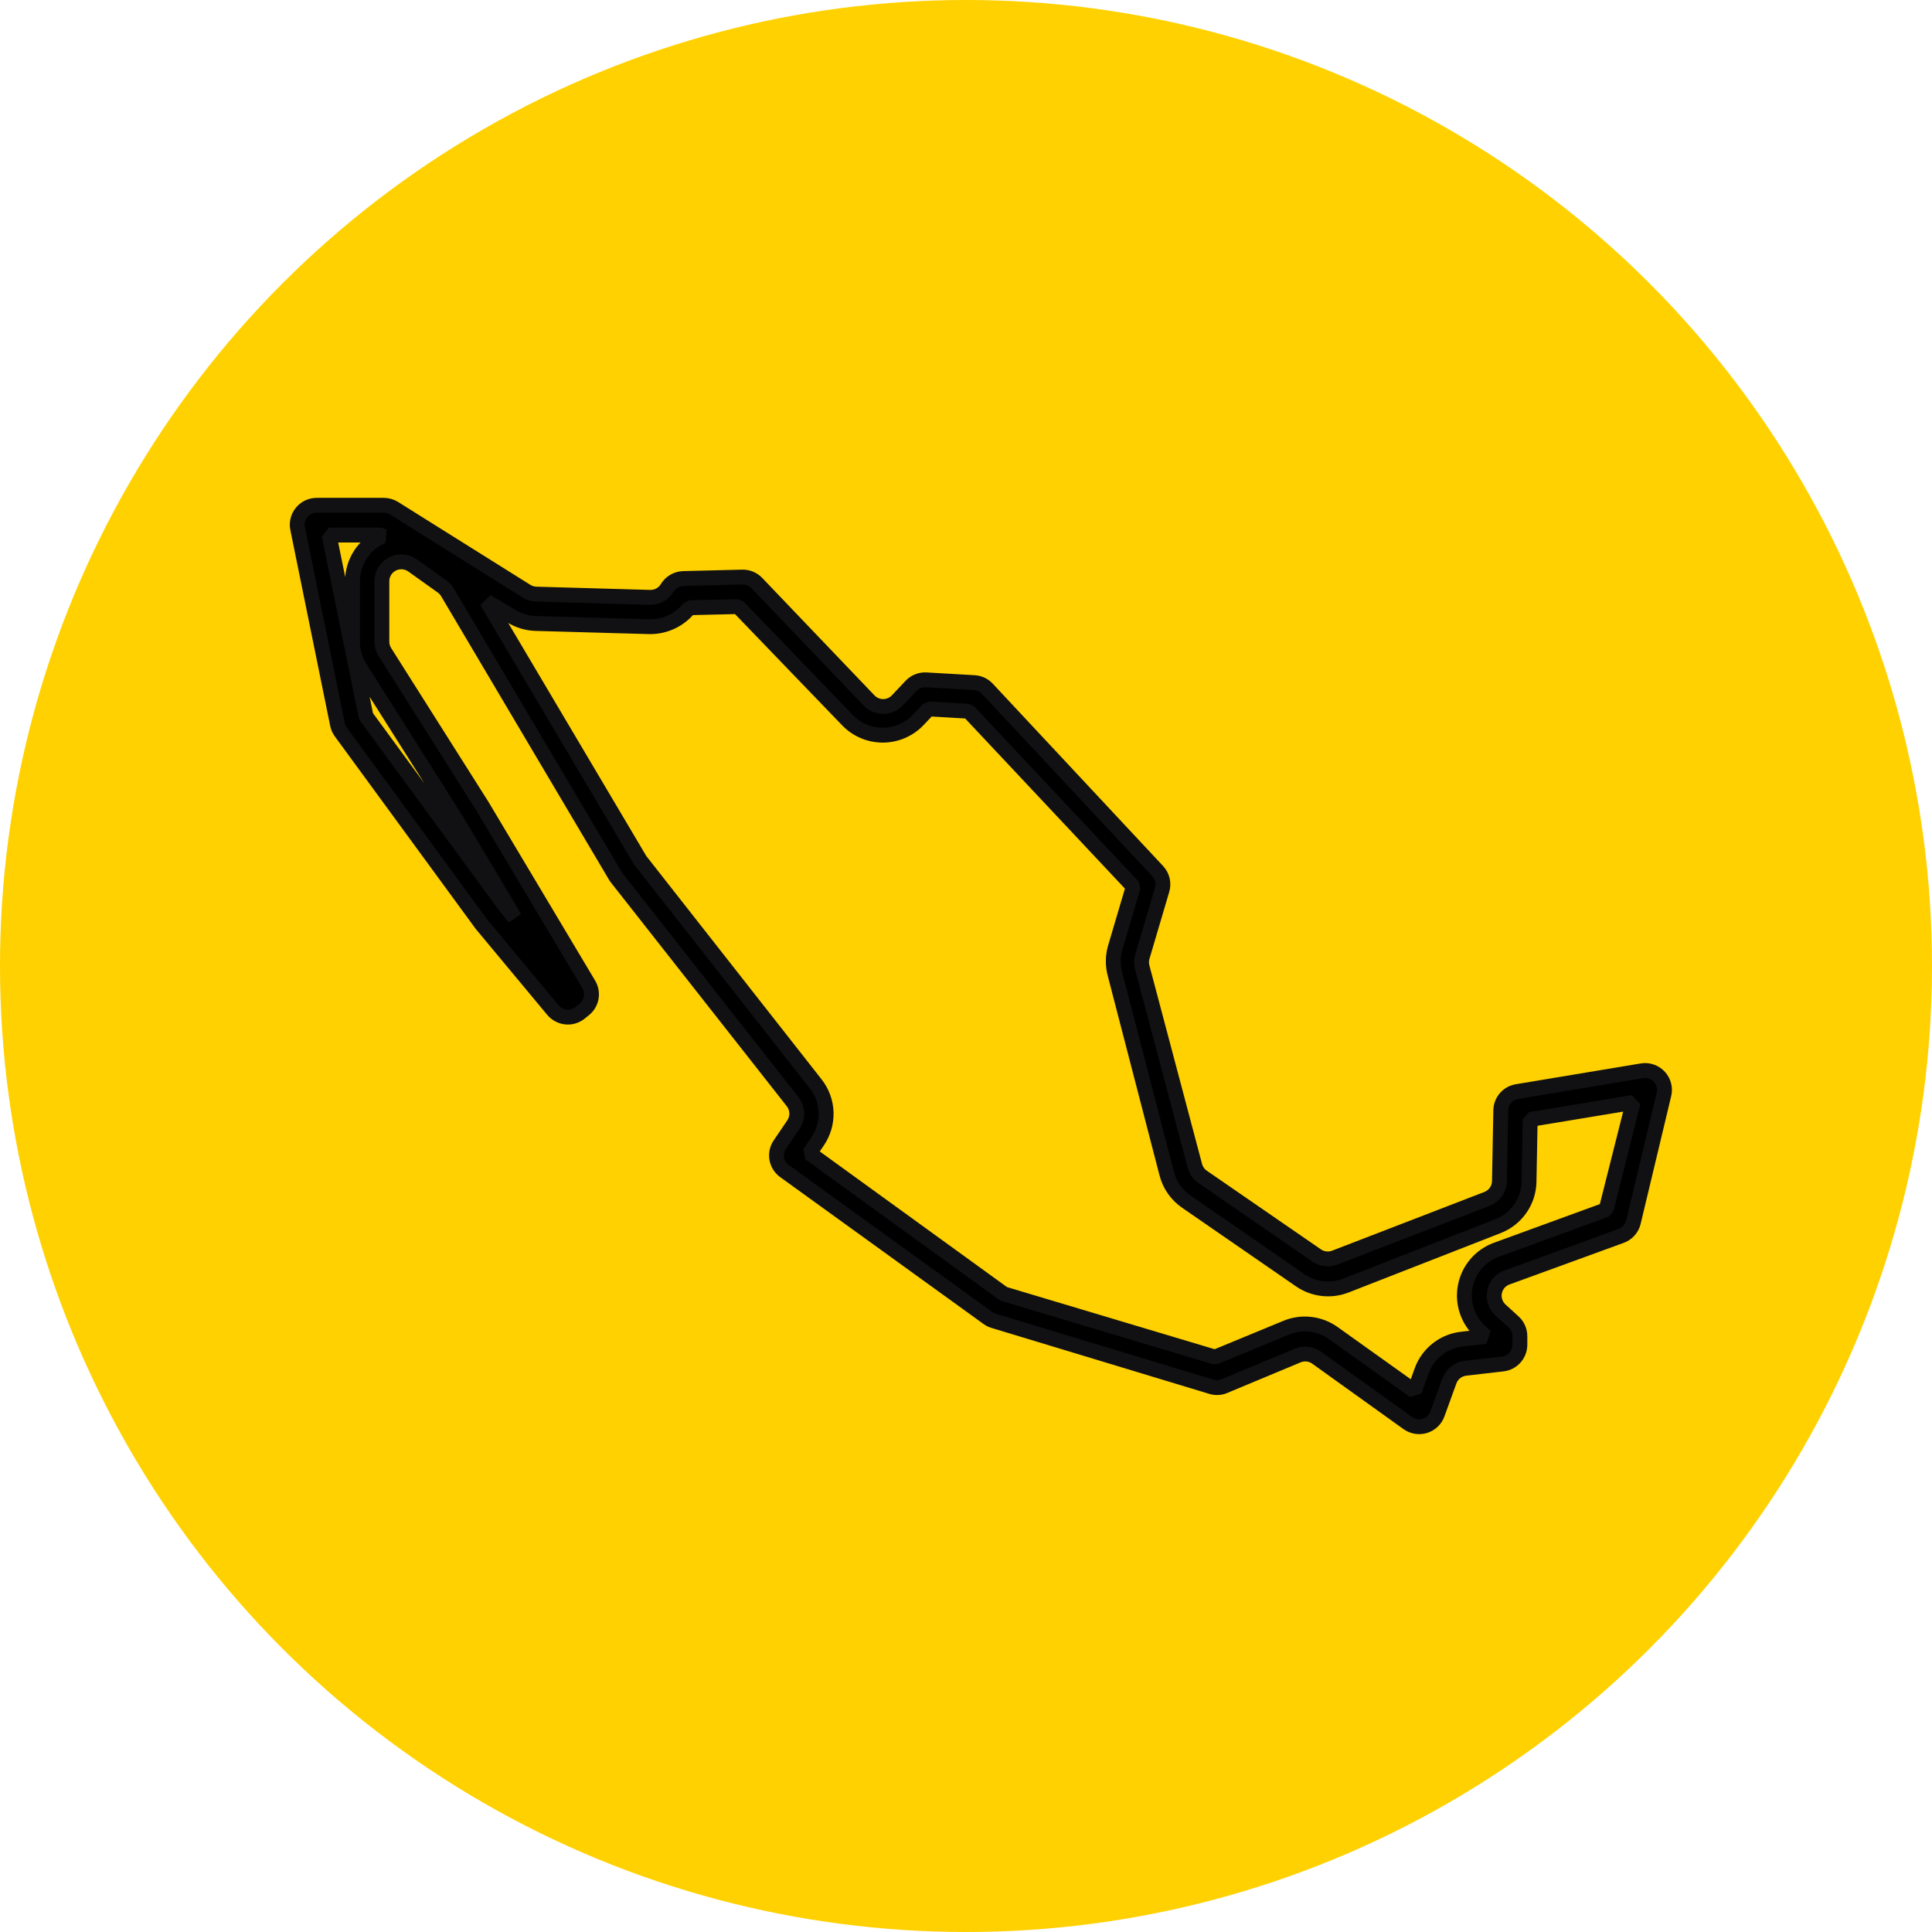
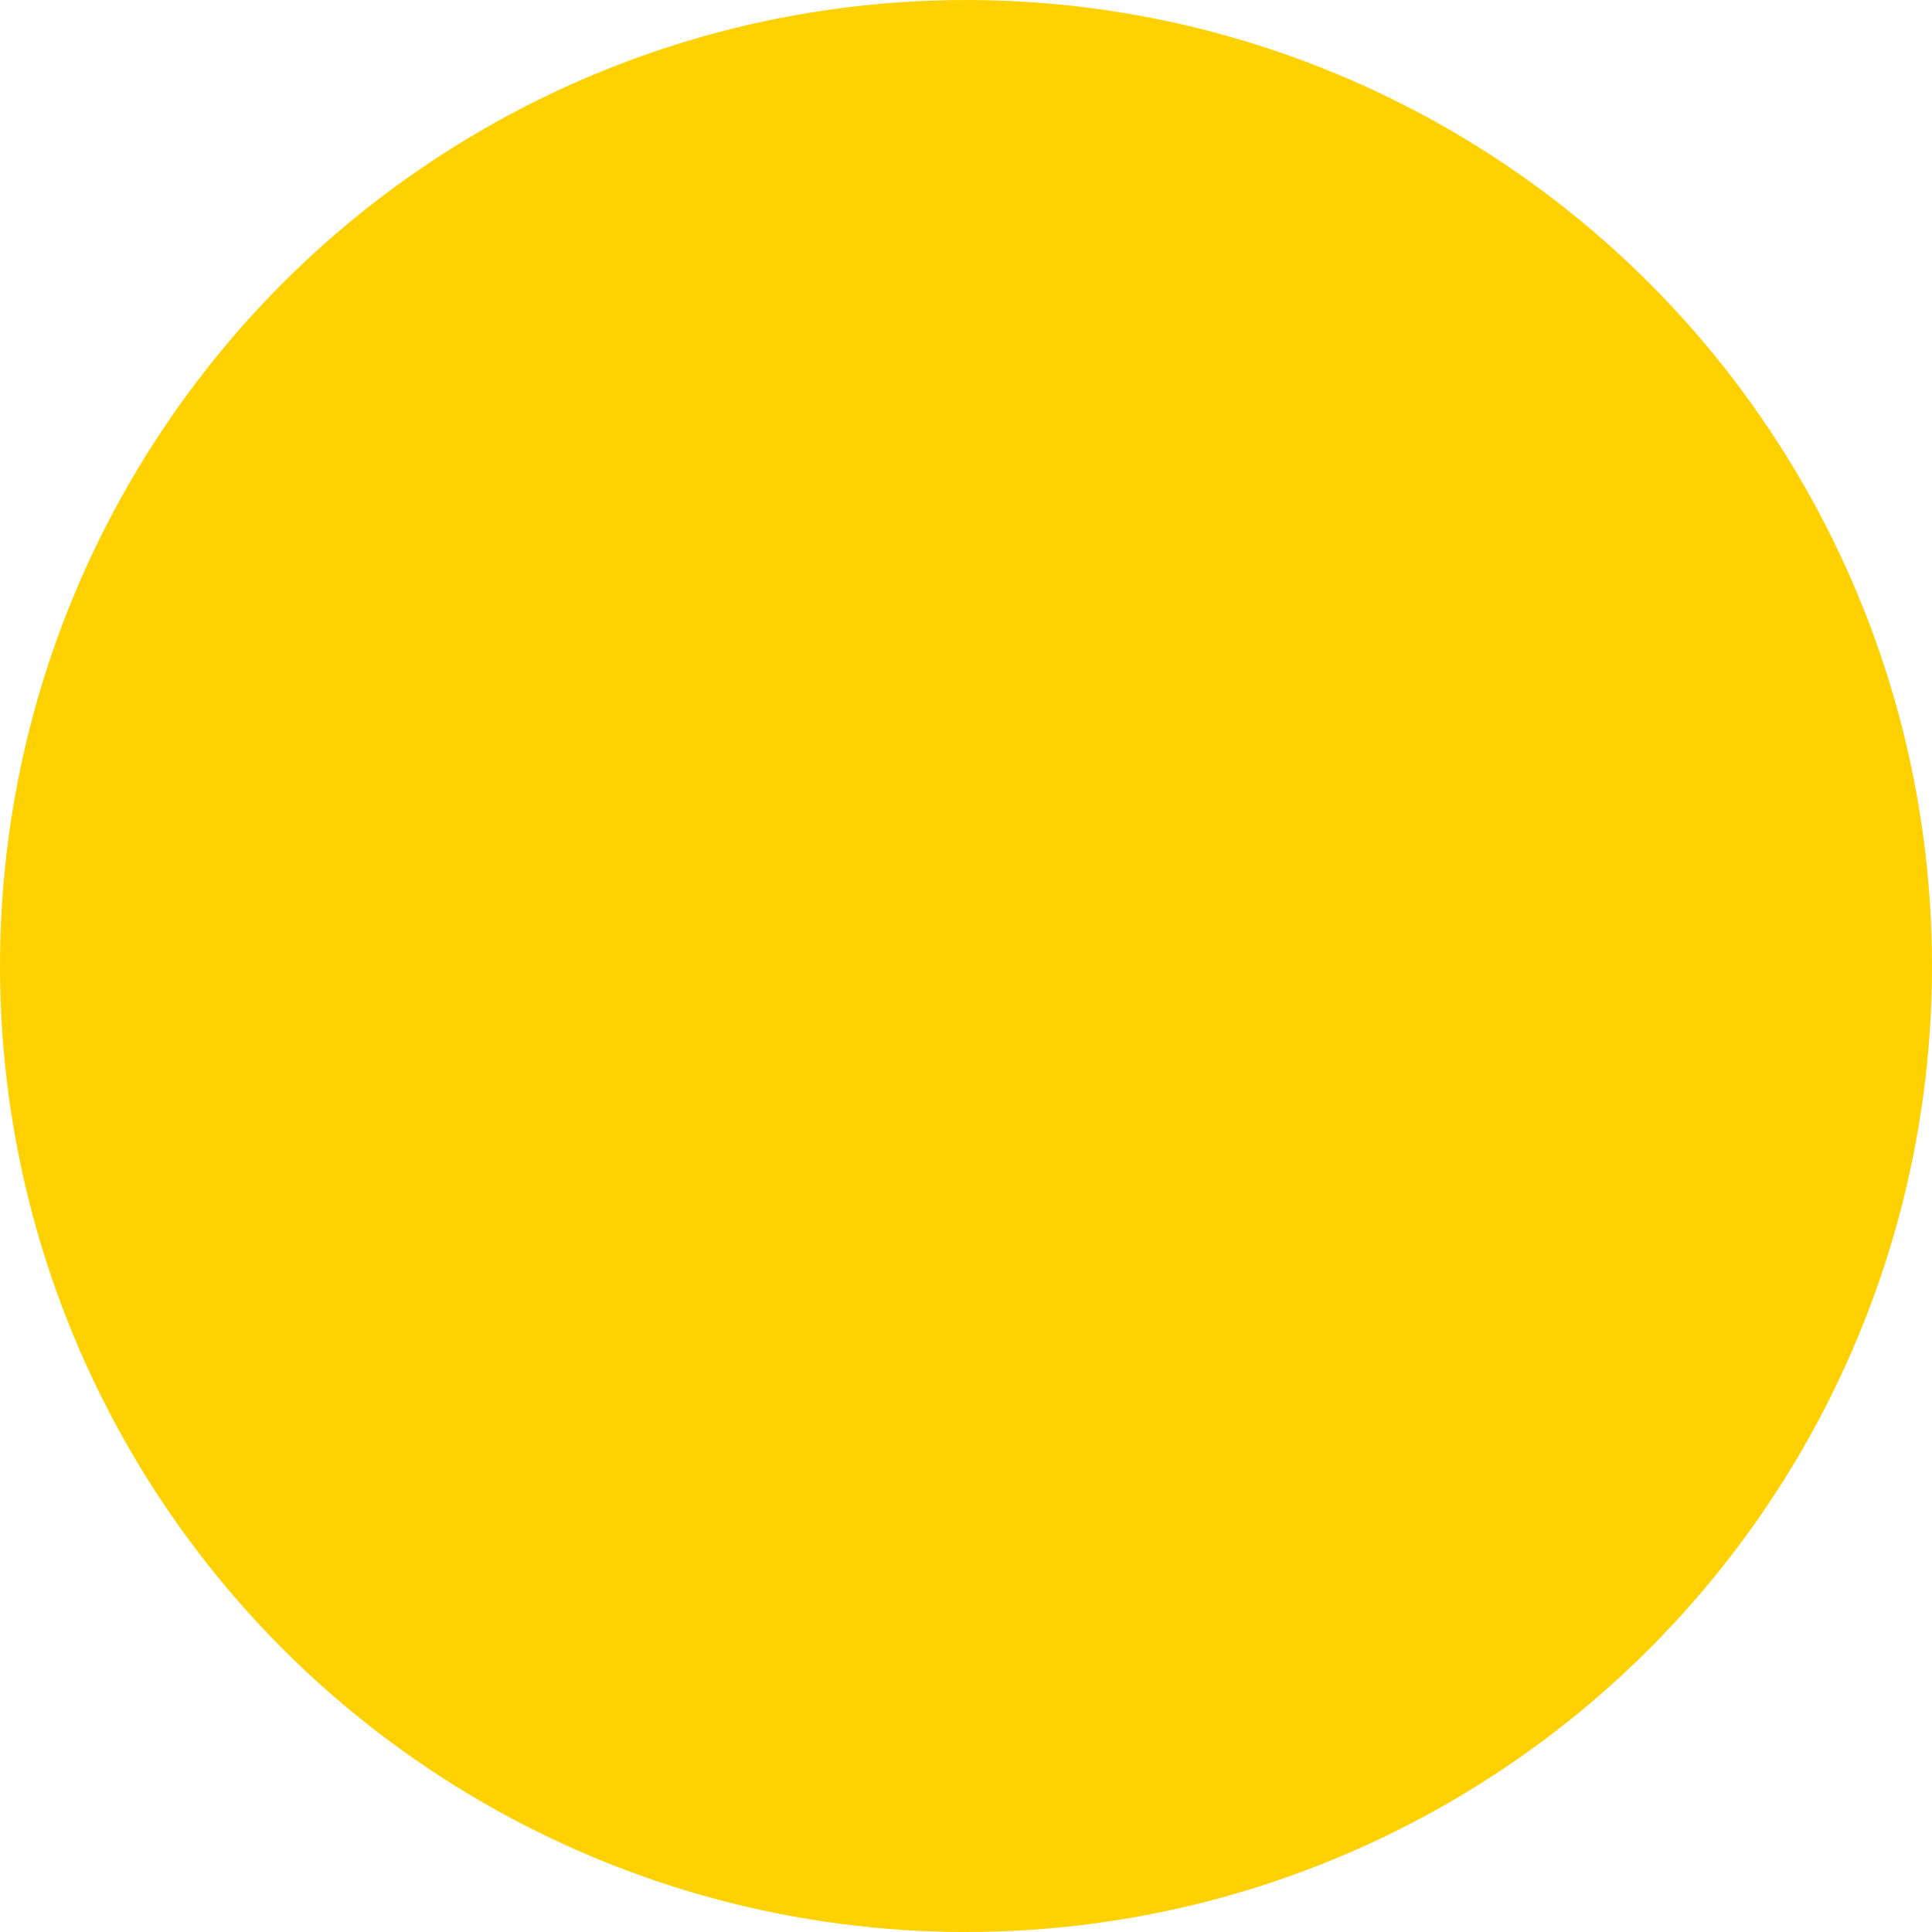
<svg xmlns="http://www.w3.org/2000/svg" width="65px" height="65px" viewBox="0 0 65 65" version="1.1">
  <title>Group</title>
  <desc>Created with Sketch.</desc>
  <g id="Fase-2" stroke="none" stroke-width="1" fill="none" fill-rule="evenodd">
    <g id="Nosotros-/-Acerca-de-Nosotros" transform="translate(-172, -2993)">
      <g id="Group" transform="translate(172, 2993)">
        <circle id="Oval-Copy-5" fill="#FFD100" cx="32.5" cy="32.5" r="32.5" />
-         <path d="M55.252,36.023 L51.036,36.725 C50.726,36.777 50.497,37.043 50.492,37.357 L50.447,39.742 L50.447,39.742 C50.441,40.005 50.277,40.239 50.031,40.335 L44.91,42.31 C44.709,42.389 44.481,42.363 44.302,42.241 L40.462,39.594 C40.333,39.506 40.24,39.374 40.2,39.223 L38.429,32.546 C38.398,32.433 38.398,32.314 38.429,32.201 L39.097,29.939 L39.097,29.939 C39.163,29.717 39.107,29.476 38.948,29.307 L33.214,23.168 C33.098,23.047 32.941,22.974 32.774,22.966 L31.146,22.872 C30.959,22.866 30.779,22.94 30.651,23.074 L30.186,23.568 C30.062,23.697 29.892,23.77 29.713,23.77 C29.535,23.77 29.364,23.697 29.241,23.568 L25.465,19.618 C25.337,19.483 25.157,19.409 24.971,19.415 L22.991,19.464 L22.992,19.464 C22.768,19.47 22.563,19.589 22.447,19.78 C22.326,19.983 22.104,20.103 21.868,20.097 L18.039,19.988 C17.923,19.984 17.81,19.95 17.712,19.889 L13.259,17.099 L13.259,17.099 C13.155,17.034 13.035,17 12.913,17 L10.661,17 C10.46,16.998 10.268,17.088 10.143,17.246 C10.017,17.403 9.971,17.609 10.018,17.805 L11.354,24.373 L11.354,24.373 C11.373,24.466 11.412,24.554 11.468,24.63 L16.203,31.099 L16.228,31.129 L18.602,33.983 L18.603,33.983 C18.83,34.257 19.235,34.299 19.513,34.077 L19.647,33.969 C19.91,33.765 19.978,33.398 19.805,33.114 L16.218,27.104 L12.947,21.934 C12.882,21.83 12.848,21.71 12.848,21.588 L12.848,19.553 C12.849,19.309 12.986,19.085 13.204,18.974 C13.422,18.863 13.684,18.882 13.883,19.025 L14.872,19.731 L14.872,19.731 C14.946,19.784 15.008,19.851 15.055,19.929 L20.71,29.48 L20.76,29.549 L26.668,37.065 C26.843,37.289 26.853,37.601 26.692,37.836 L26.237,38.507 L26.237,38.507 C26.039,38.799 26.109,39.195 26.396,39.401 L33.234,44.34 L33.234,44.34 C33.294,44.384 33.361,44.417 33.432,44.438 L40.724,46.646 C40.867,46.697 41.022,46.697 41.165,46.646 L43.663,45.604 C43.873,45.517 44.113,45.545 44.297,45.678 L47.369,47.881 C47.535,47.997 47.746,48.031 47.94,47.971 C48.134,47.911 48.289,47.764 48.359,47.574 L48.755,46.483 L48.755,46.483 C48.835,46.235 49.055,46.059 49.314,46.033 L50.556,45.89 C50.885,45.853 51.134,45.574 51.135,45.243 L51.135,44.967 C51.138,44.779 51.061,44.599 50.922,44.473 L50.467,44.058 L50.467,44.058 C50.311,43.906 50.241,43.685 50.282,43.47 C50.323,43.256 50.468,43.076 50.67,42.991 L54.544,41.579 C54.749,41.504 54.903,41.332 54.954,41.12 L55.979,36.833 C56.034,36.621 55.98,36.396 55.833,36.233 C55.687,36.07 55.468,35.991 55.251,36.023 L55.252,36.023 Z M11.859,19.553 L11.859,21.588 C11.859,21.897 11.946,22.2 12.111,22.462 L15.382,27.633 L17.316,30.877 L16.995,30.487 L12.314,24.097 L11.072,18.002 L12.819,18.002 L12.873,18.037 C12.573,18.162 12.317,18.372 12.136,18.642 C11.956,18.912 11.859,19.229 11.859,19.553 L11.859,19.553 Z M54.035,40.7 L50.329,42.053 C49.793,42.255 49.402,42.721 49.296,43.283 C49.19,43.845 49.384,44.421 49.809,44.804 L49.983,44.962 L49.206,45.051 C48.898,45.081 48.606,45.198 48.362,45.388 C48.119,45.578 47.934,45.832 47.83,46.122 L47.588,46.799 L44.862,44.853 C44.398,44.52 43.795,44.451 43.268,44.671 L40.879,45.658 L33.768,43.53 L27.237,38.799 L27.509,38.399 L27.509,38.399 C27.705,38.112 27.805,37.77 27.794,37.423 C27.782,37.075 27.66,36.741 27.445,36.468 L21.537,28.941 L16.376,20.23 L17.193,20.724 C17.441,20.88 17.726,20.967 18.019,20.976 L21.849,21.084 C22.372,21.092 22.87,20.857 23.195,20.447 L24.832,20.408 L28.509,24.225 C28.819,24.55 29.249,24.734 29.699,24.734 C30.148,24.734 30.579,24.55 30.889,24.225 L31.245,23.85 L32.586,23.929 L38.127,29.83 L37.514,31.904 C37.435,32.19 37.435,32.492 37.514,32.779 L39.251,39.475 L39.251,39.475 C39.348,39.863 39.583,40.202 39.913,40.428 L43.748,43.075 L43.748,43.075 C44.197,43.383 44.769,43.449 45.277,43.253 L50.398,41.253 C50.699,41.136 50.959,40.933 51.144,40.67 C51.33,40.406 51.434,40.094 51.442,39.771 L51.482,37.663 L54.945,37.09 L54.035,40.7 Z" id="Shape" stroke="#111113" stroke-width="0.5" fill="#000000" fill-rule="nonzero" stroke-linejoin="bevel" />
      </g>
    </g>
  </g>
</svg>